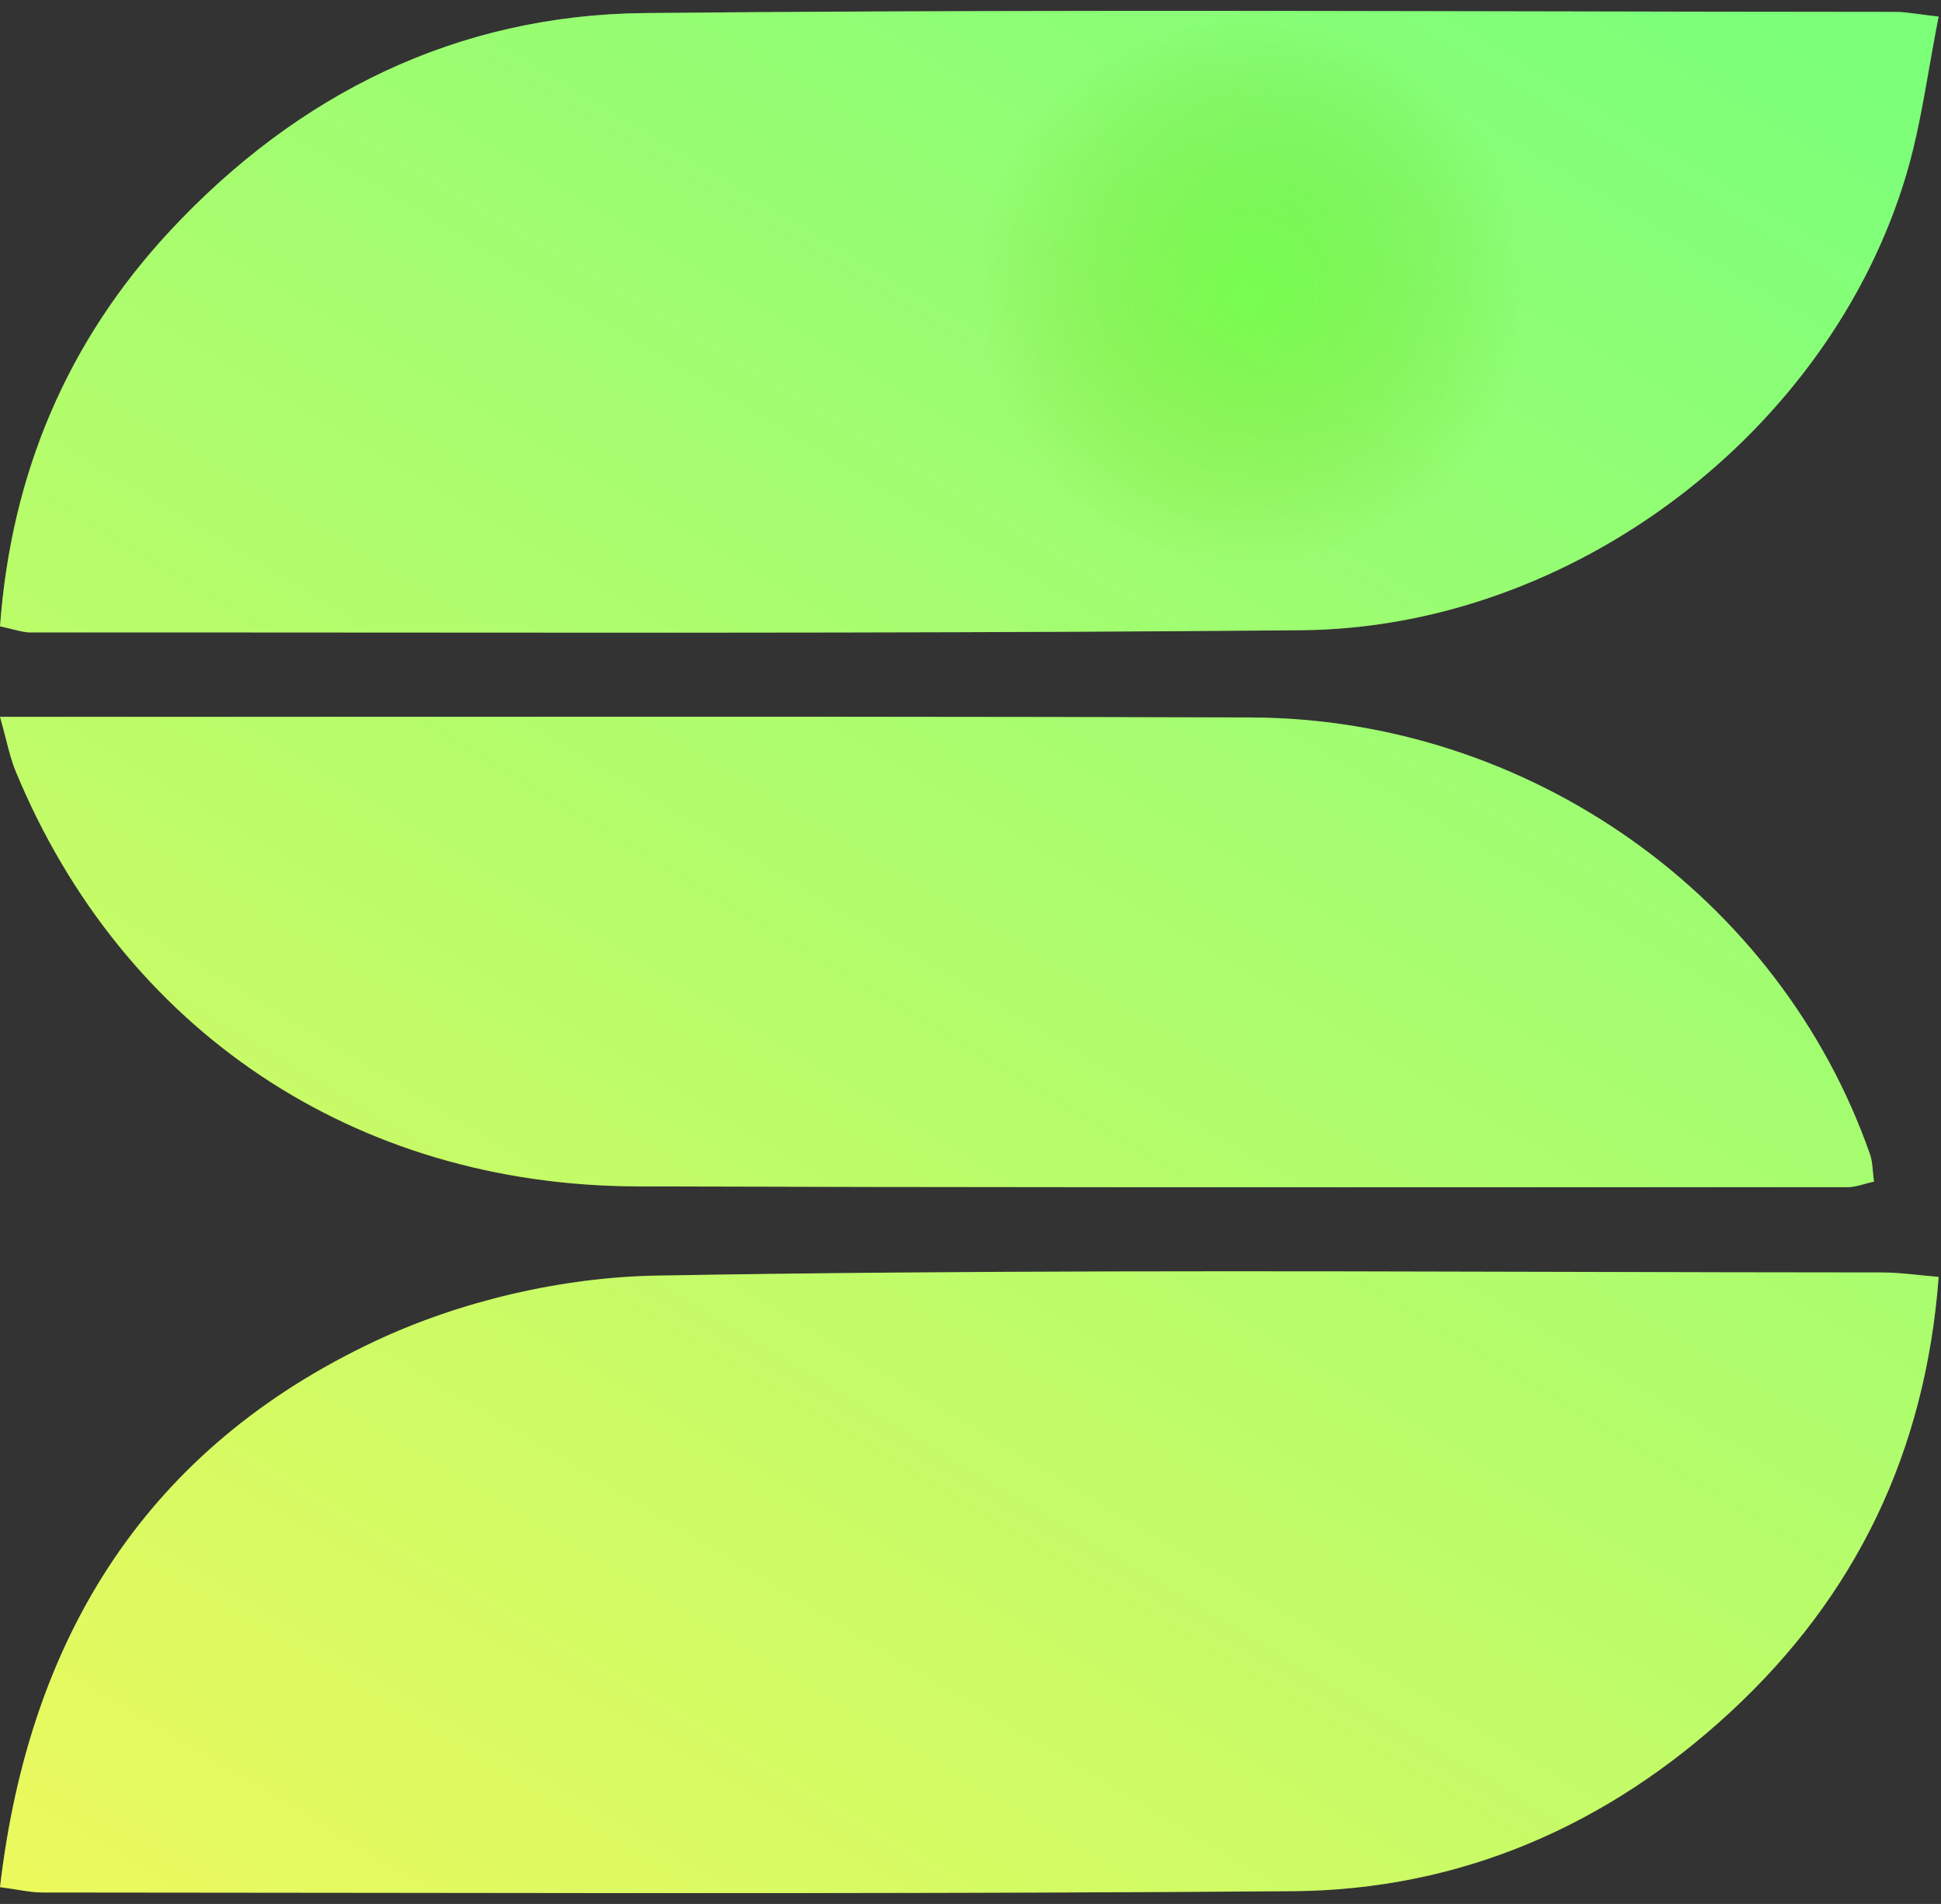
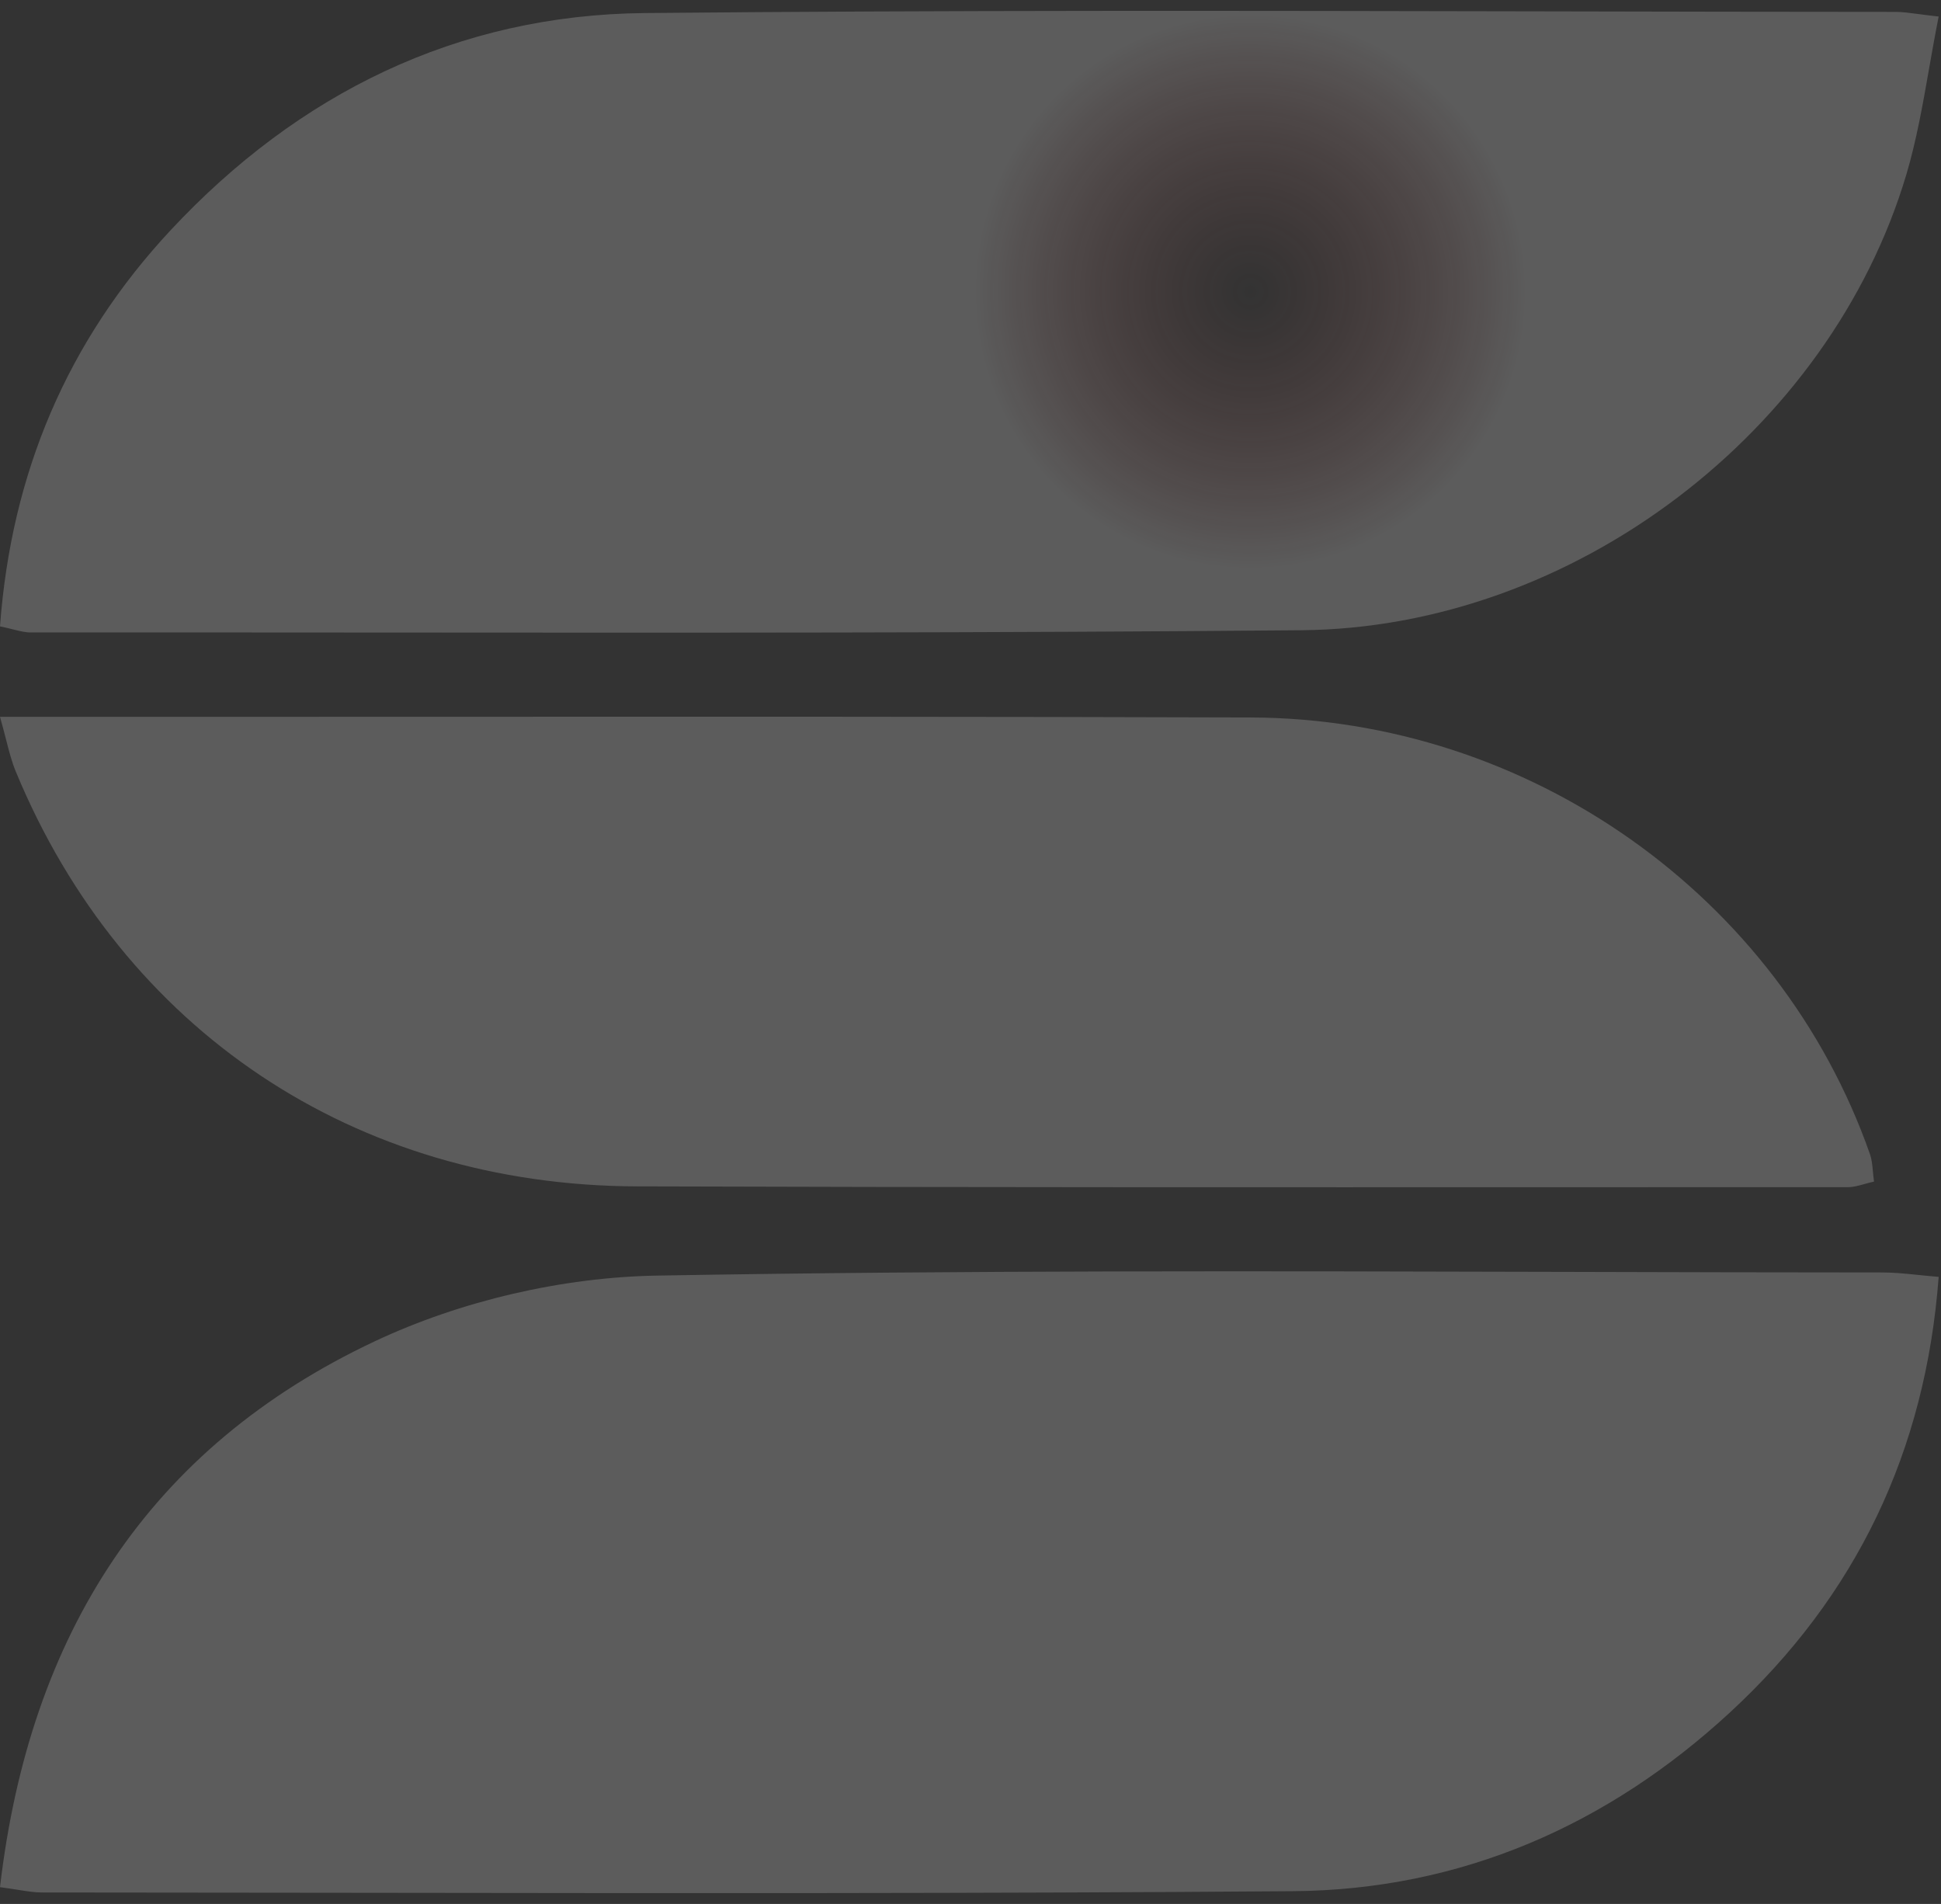
<svg xmlns="http://www.w3.org/2000/svg" width="104" height="102" viewBox="0 0 104 102" fill="none">
  <rect x="0" y="0" width="104" height="102" fill="#333333" stroke="none" />
  <g id="Union">
-     <path fill-rule="evenodd" clip-rule="evenodd" d="M0 33.556C0.604 25.344 3.615 18.256 9.154 12.32C15.963 5.031 24.472 0.796 34.545 0.699C50.678 0.544 66.811 0.577 82.944 0.609C89.149 0.622 95.353 0.635 101.558 0.637C101.914 0.637 102.273 0.684 102.79 0.752C103.088 0.792 103.44 0.838 103.875 0.887C103.687 1.83 103.523 2.759 103.362 3.675L103.362 3.675C103.02 5.625 102.688 7.512 102.148 9.335C98.055 23.108 84.296 33.639 69.723 33.764C53.187 33.911 36.655 33.899 20.121 33.887C13.969 33.883 7.817 33.879 1.664 33.882C1.37 33.887 1.079 33.814 0.697 33.719C0.495 33.668 0.267 33.611 0 33.556ZM0 101.101C1.58 87.549 7.979 77.55 20.081 71.857C24.682 69.691 30.139 68.42 35.238 68.337C51.547 68.052 67.863 68.096 84.178 68.139H84.178C89.744 68.154 95.31 68.169 100.876 68.17C101.481 68.17 102.089 68.232 102.777 68.302C103.12 68.337 103.483 68.374 103.875 68.406C103.173 77.766 99.45 85.493 92.714 91.721C86.154 97.783 78.28 101.247 69.276 101.317C52.514 101.447 35.751 101.425 18.992 101.403H18.991H18.99C13.404 101.395 7.819 101.388 2.234 101.386C1.862 101.386 1.496 101.328 0.988 101.248C0.71 101.204 0.388 101.153 0 101.101ZM3.877 38.403H0C0.125 38.844 0.226 39.237 0.318 39.595C0.493 40.28 0.636 40.837 0.857 41.361C6.588 55.182 18.998 63.51 34.126 63.558C50.951 63.612 67.771 63.607 84.594 63.603C89.4 63.601 94.207 63.6 99.015 63.6C99.297 63.6 99.579 63.522 99.893 63.434C100.056 63.389 100.228 63.342 100.412 63.301C100.383 63.1 100.366 62.913 100.35 62.737C100.319 62.403 100.291 62.109 100.195 61.836C95.349 48.008 81.927 38.486 67.01 38.437C52.372 38.389 37.73 38.394 23.09 38.4C16.686 38.402 10.281 38.405 3.877 38.403Z" fill="url(#paint0_linear_466_14137)" />
    <path fill-rule="evenodd" clip-rule="evenodd" d="M0 33.556C0.604 25.344 3.615 18.256 9.154 12.32C15.963 5.031 24.472 0.796 34.545 0.699C50.678 0.544 66.811 0.577 82.944 0.609C89.149 0.622 95.353 0.635 101.558 0.637C101.914 0.637 102.273 0.684 102.79 0.752C103.088 0.792 103.44 0.838 103.875 0.887C103.687 1.83 103.523 2.759 103.362 3.675L103.362 3.675C103.02 5.625 102.688 7.512 102.148 9.335C98.055 23.108 84.296 33.639 69.723 33.764C53.187 33.911 36.655 33.899 20.121 33.887C13.969 33.883 7.817 33.879 1.664 33.882C1.37 33.887 1.079 33.814 0.697 33.719C0.495 33.668 0.267 33.611 0 33.556ZM0 101.101C1.58 87.549 7.979 77.55 20.081 71.857C24.682 69.691 30.139 68.42 35.238 68.337C51.547 68.052 67.863 68.096 84.178 68.139H84.178C89.744 68.154 95.31 68.169 100.876 68.17C101.481 68.17 102.089 68.232 102.777 68.302C103.12 68.337 103.483 68.374 103.875 68.406C103.173 77.766 99.45 85.493 92.714 91.721C86.154 97.783 78.28 101.247 69.276 101.317C52.514 101.447 35.751 101.425 18.992 101.403H18.991H18.99C13.404 101.395 7.819 101.388 2.234 101.386C1.862 101.386 1.496 101.328 0.988 101.248C0.71 101.204 0.388 101.153 0 101.101ZM3.877 38.403H0C0.125 38.844 0.226 39.237 0.318 39.595C0.493 40.28 0.636 40.837 0.857 41.361C6.588 55.182 18.998 63.51 34.126 63.558C50.951 63.612 67.771 63.607 84.594 63.603C89.4 63.601 94.207 63.6 99.015 63.6C99.297 63.6 99.579 63.522 99.893 63.434C100.056 63.389 100.228 63.342 100.412 63.301C100.383 63.1 100.366 62.913 100.35 62.737C100.319 62.403 100.291 62.109 100.195 61.836C95.349 48.008 81.927 38.486 67.01 38.437C52.372 38.389 37.73 38.394 23.09 38.4C16.686 38.402 10.281 38.405 3.877 38.403Z" fill="url(#paint1_radial_466_14137)" fill-opacity="0.2" style="mix-blend-mode:darken" />
  </g>
  <defs>
    <linearGradient id="paint0_linear_466_14137" x1="80.368" y1="-7.071" x2="0.146" y2="127.288" gradientUnits="userSpaceOnUse">
      <stop stop-color="#5BFF58" />
      <stop offset="1" stop-color="#FFF72F" />
    </linearGradient>
    <radialGradient id="paint1_radial_466_14137" cx="0" cy="0" r="1" gradientUnits="userSpaceOnUse" gradientTransform="translate(67.077 15.661) rotate(173.222) scale(14.815 14.867)">
      <stop stop-color="#FF6B6B" stop-opacity="0" />
      <stop offset="1" stop-color="white" />
    </radialGradient>
  </defs>
</svg>